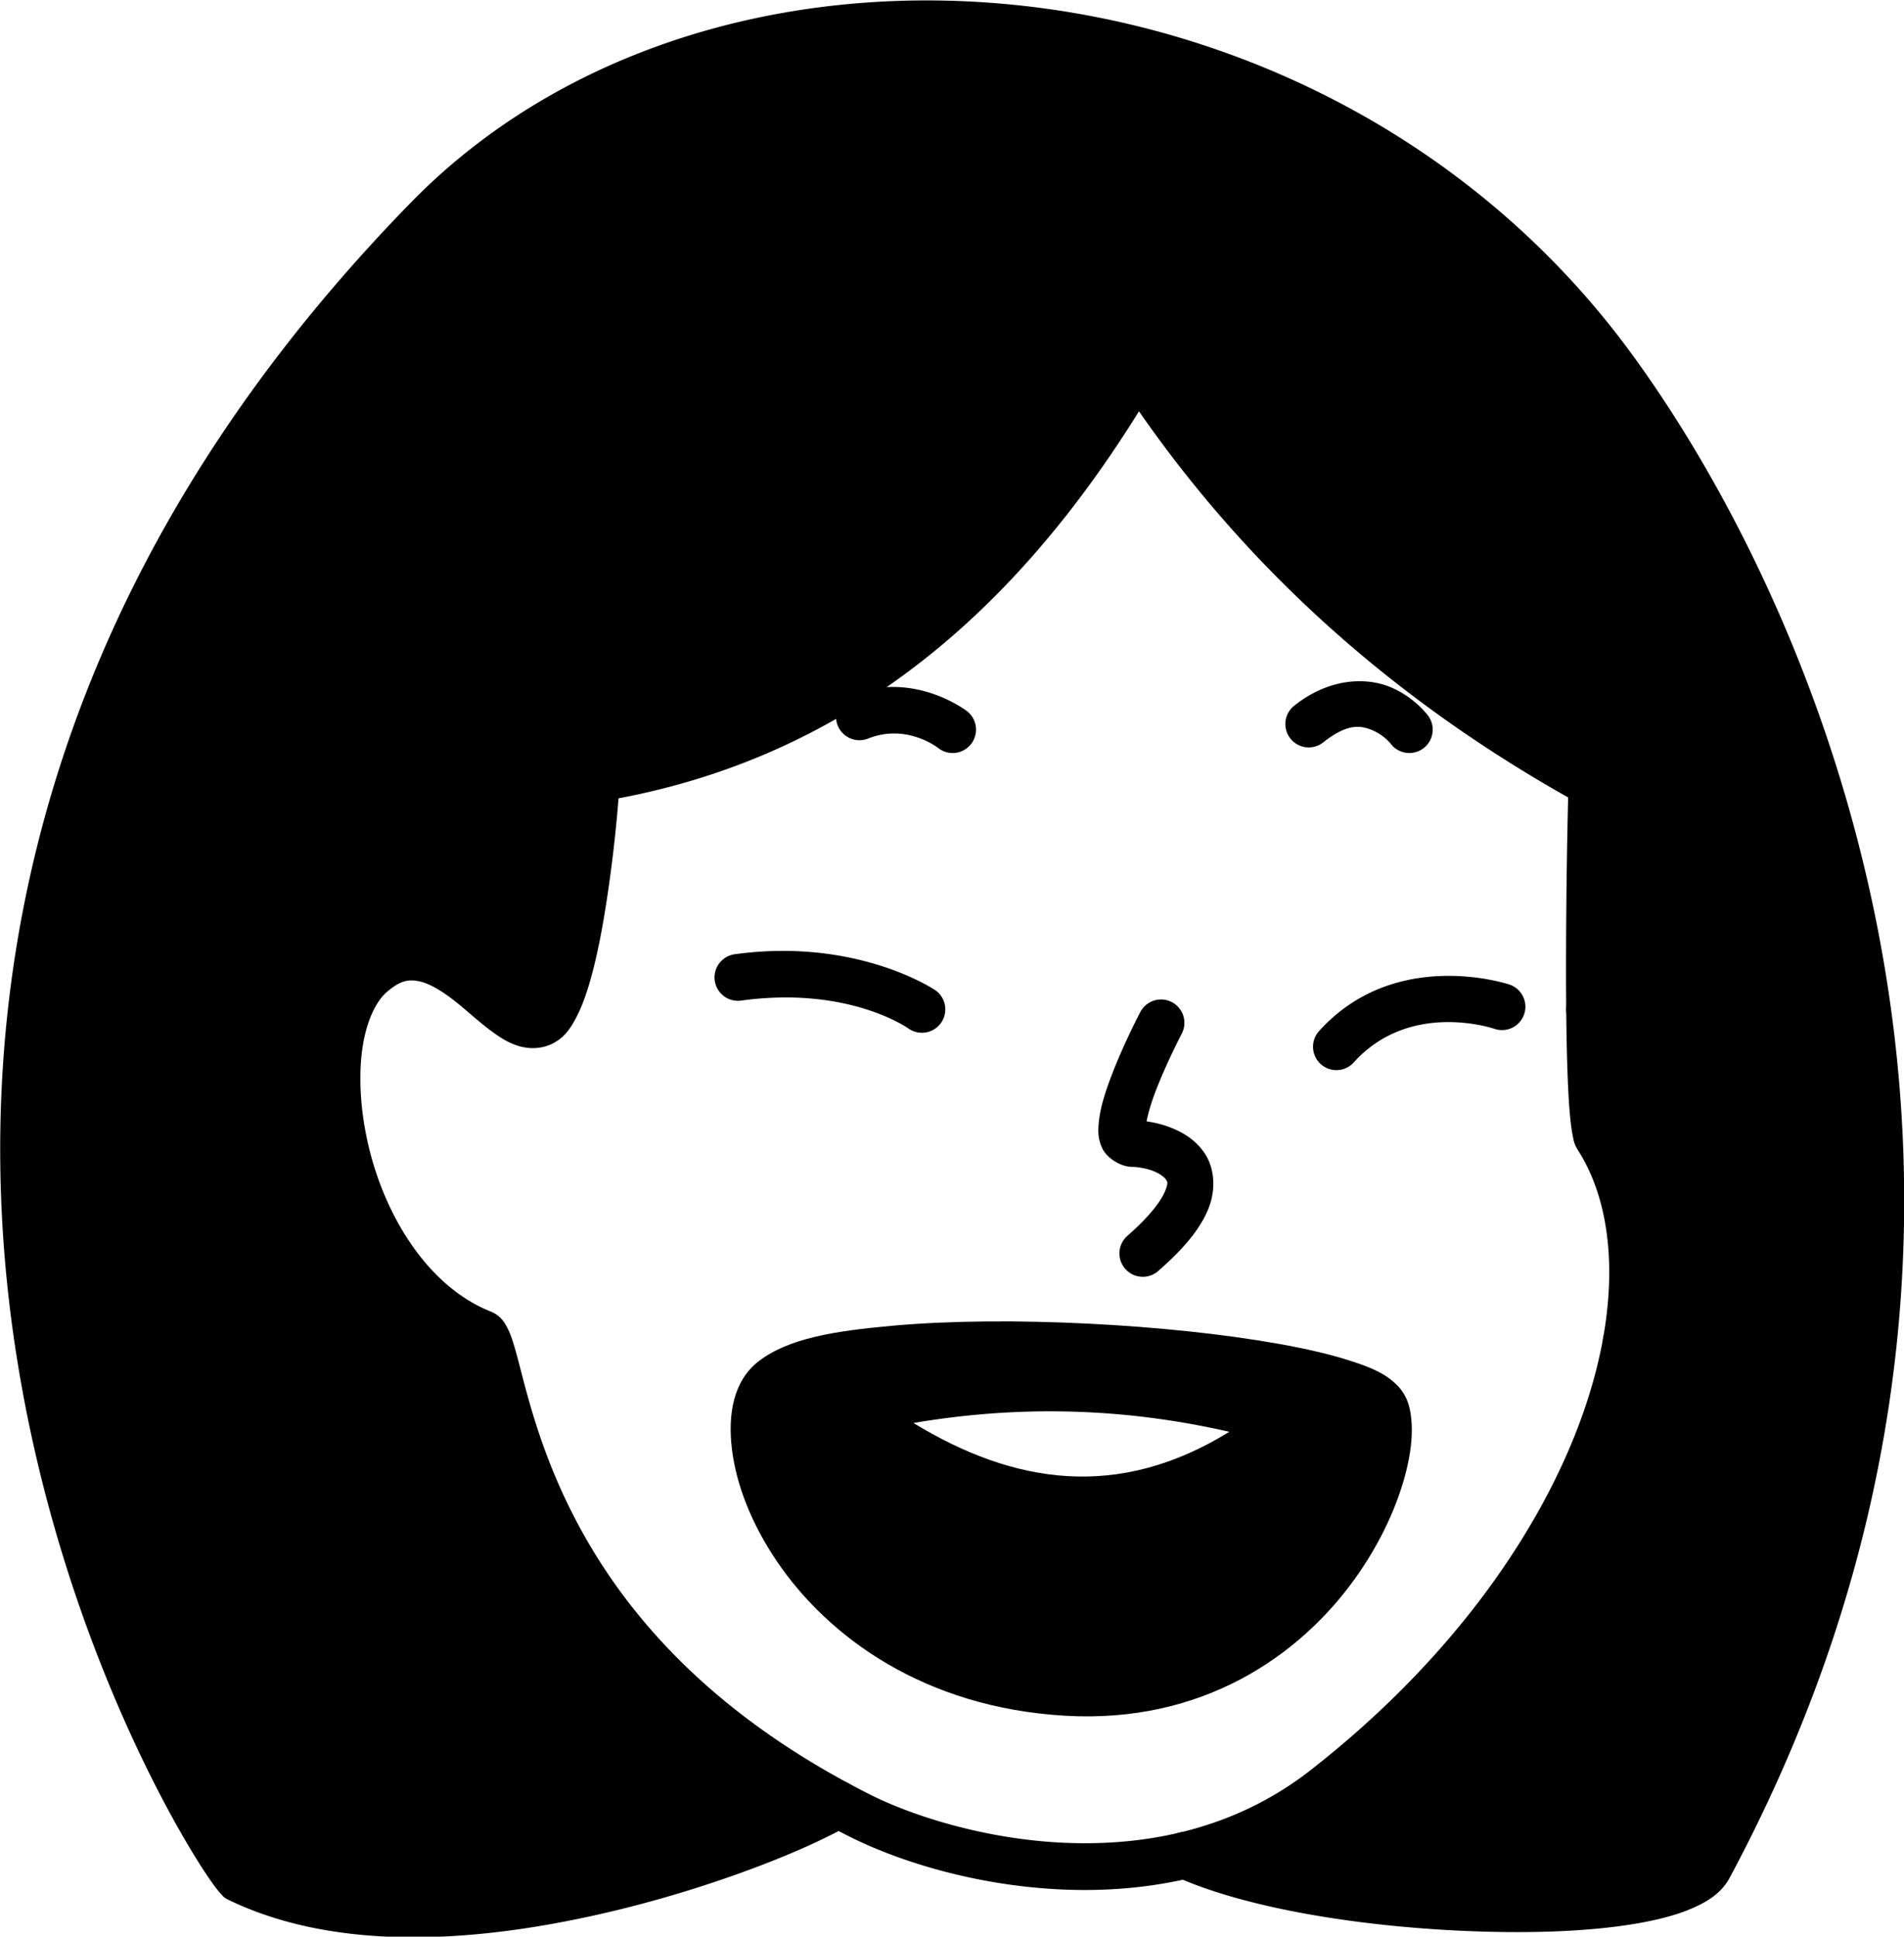
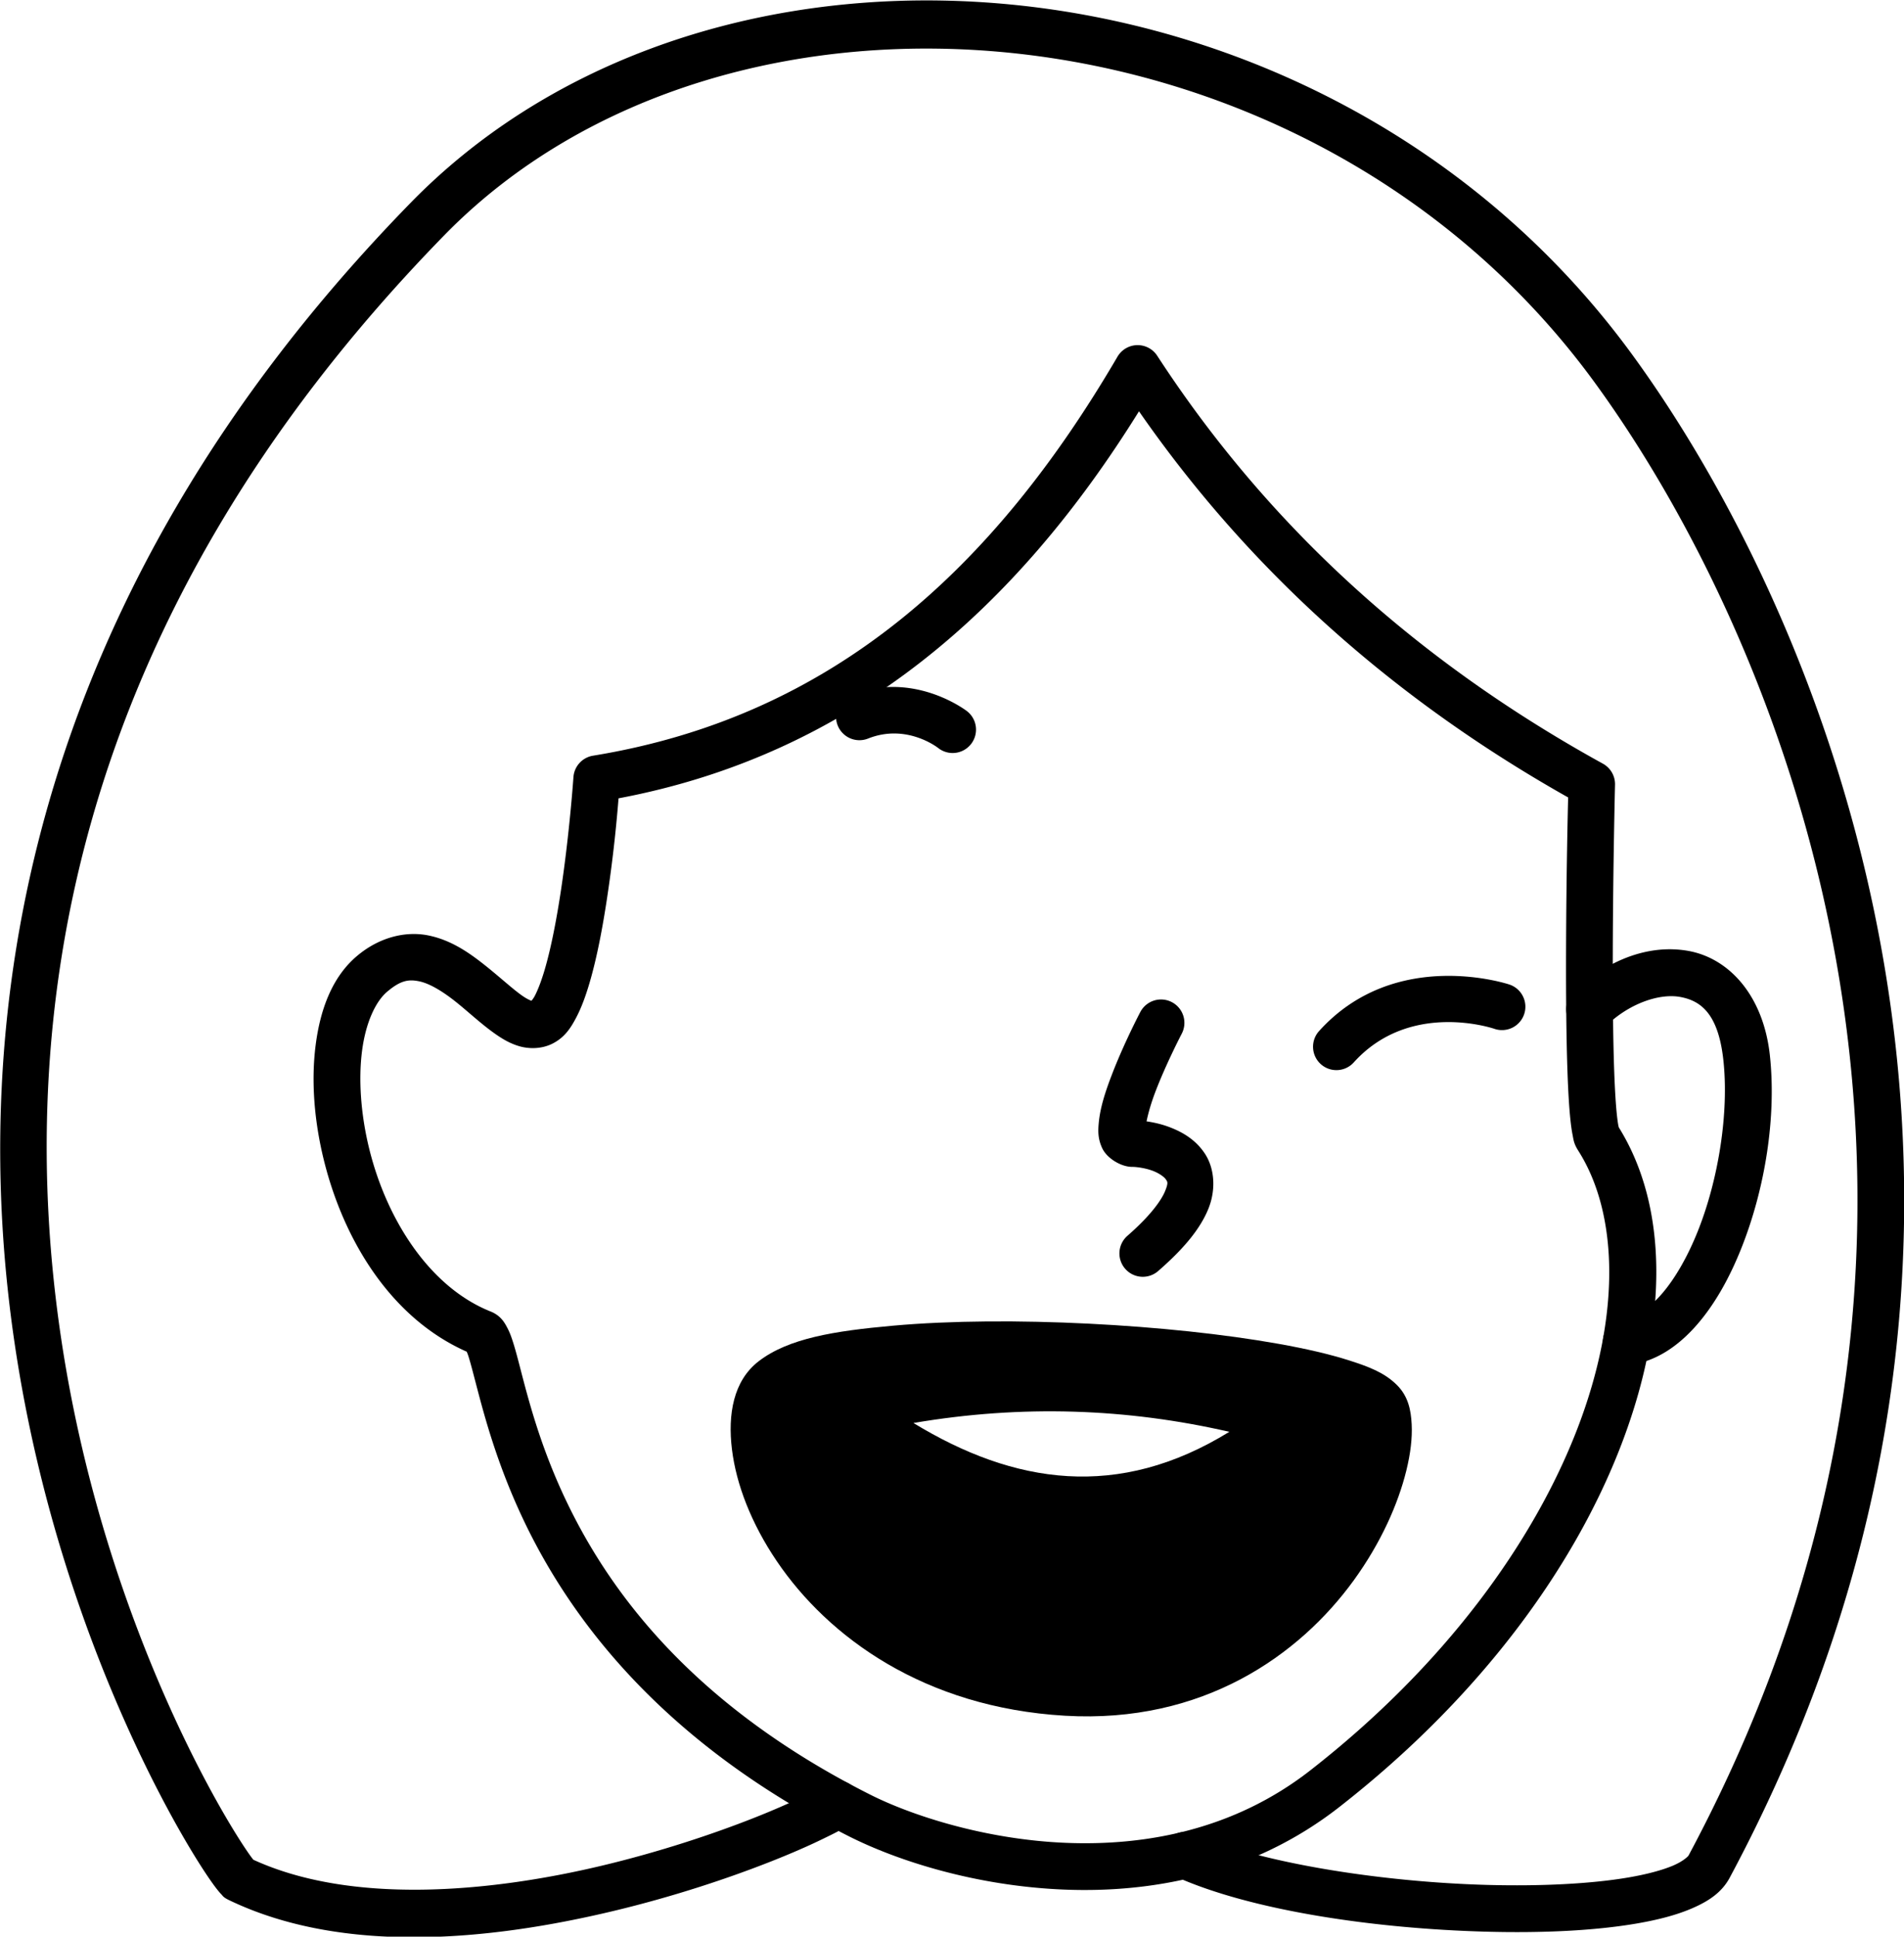
<svg xmlns="http://www.w3.org/2000/svg" width="2036.504" height="2070.363" viewBox="0 0 2036.504 2070.363" version="1.1" xml:space="preserve" style="clip-rule:evenodd;fill-rule:evenodd;stroke-linecap:round;stroke-linejoin:round;stroke-miterlimit:1.5" id="svg1642">
  <defs id="defs1642" />
  <g id="vctrly-notion-people-23" transform="matrix(-3.003,0,0,3.003,23588.584,-6388.494)" style="stroke-width:16.651">
    <path style="color:#000000;clip-rule:nonzero;fill:#000000;fill-rule:nonzero;stroke-linecap:butt;stroke-linejoin:miter;-inkscape-stroke:none" d="m 7341.014,2474.791 c -13.547,-0.352 -23.678,3.082 -23.678,3.082 a 8.325,8.325 0 0 0 -5.184,10.57 8.325,8.325 0 0 0 10.57,5.184 c 0,0 29.961,-10.368 50.107,11.951 a 8.325,8.325 0 0 0 11.758,0.602 8.325,8.325 0 0 0 0.602,-11.758 c -13.667,-15.14 -30.629,-19.279 -44.176,-19.631 z" id="path3644" />
-     <path style="color:#000000;clip-rule:nonzero;fill:#000000;fill-rule:nonzero;stroke-linecap:butt;stroke-linejoin:miter;-inkscape-stroke:none" d="m 7370.934,2369.881 c -4.239,-0.024 -8.097,0.802 -11.297,2.148 -8.532,3.591 -13.266,10.098 -13.266,10.098 a 8.325,8.325 0 0 0 1.688,11.652 8.325,8.325 0 0 0 11.65,-1.688 c 0,0 2.397,-3.038 6.387,-4.717 3.99,-1.679 8.698,-2.789 17.602,4.269 a 8.325,8.325 0 0 0 11.697,-1.353 8.325,8.325 0 0 0 -1.353,-11.695 c -7.917,-6.276 -16.042,-8.675 -23.107,-8.715 z" id="path3645" />
    <path style="color:#000000;clip-rule:nonzero;fill:#000000;fill-rule:nonzero;stroke-linecap:butt;stroke-linejoin:miter;-inkscape-stroke:none" d="m 7536.002,2371.928 c -14.819,0.355 -25.445,8.635 -25.445,8.635 a 8.325,8.325 0 0 0 -1.402,11.691 8.325,8.325 0 0 0 11.689,1.402 c 0,0 11.15,-8.878 24.977,-3.371 a 8.325,8.325 0 0 0 10.815,-4.654 8.325,8.325 0 0 0 -4.654,-10.815 c -5.633,-2.243 -11.039,-3.007 -15.979,-2.889 z" id="path3646" />
-     <path style="color:#000000;clip-rule:nonzero;fill:#000000;fill-rule:nonzero;stroke-linecap:butt;stroke-linejoin:miter;-inkscape-stroke:none" d="m 7577.68,2465.891 c -34.618,-0.435 -55.801,13.979 -55.801,13.979 a 8.325,8.325 0 0 0 -2.068,11.592 8.325,8.325 0 0 0 11.59,2.068 c 0,0 21.235,-15.252 59.645,-9.961 a 8.325,8.325 0 0 0 9.383,-7.113 8.325,8.325 0 0 0 -7.111,-9.383 c -5.471,-0.754 -10.691,-1.119 -15.637,-1.182 z" id="path3647" />
    <path style="color:#000000;clip-rule:nonzero;fill:#000000;fill-rule:nonzero;stroke-linecap:butt;stroke-linejoin:miter;-inkscape-stroke:none" d="m 7443.955,2483.551 a 8.325,8.325 0 0 0 -6.346,0.578 8.325,8.325 0 0 0 -3.5,11.242 c 0,0 5.489,10.501 9.354,20.6 1.569,4.1 2.627,7.869 3.166,10.59 -2.481,0.36 -5.053,0.918 -7.74,1.899 -4.635,1.691 -9.634,4.417 -13.053,9.629 -3.419,5.212 -4.03,12.839 -1.133,19.811 2.897,6.972 8.552,13.906 17.805,21.953 a 8.325,8.325 0 0 0 11.744,-0.818 8.325,8.325 0 0 0 -0.818,-11.746 c -8.117,-7.058 -12.023,-12.573 -13.355,-15.779 -1.333,-3.207 -0.846,-3.485 -0.32,-4.287 0.526,-0.802 2.319,-2.199 4.84,-3.119 2.52,-0.919 5.608,-1.344 7.135,-1.336 3.957,0.023 8.966,-3.043 10.646,-6.562 1.681,-3.52 1.534,-6.452 1.264,-9.246 -0.541,-5.589 -2.45,-11.241 -4.629,-16.936 -4.358,-11.389 -10.164,-22.393 -10.164,-22.393 a 8.325,8.325 0 0 0 -4.894,-4.078 z" id="path3648" />
    <path style="color:#000000;clip-rule:nonzero;fill:#000000;fill-rule:nonzero;stroke-linecap:butt;stroke-linejoin:miter;-inkscape-stroke:none" d="m 7447.23,2250.644 a 8.326,8.326 0 0 0 -4.396,3.373 c -39.31,60.363 -92.223,108.582 -158.75,145.221 a 8.326,8.326 0 0 0 -4.307,7.494 c 0,0 0.717,29.427 0.797,59.805 0.04,15.189 -0.081,30.622 -0.523,42.605 -0.221,5.992 -0.528,11.139 -0.906,14.812 -0.189,1.837 -0.402,3.317 -0.58,4.209 -0.172,0.862 -0.604,1.293 0.234,-0.041 -18.237,28.725 -17.943,70.015 -1.264,113.522 16.691,43.538 50.103,89.769 100.586,129.121 30.589,23.836 66.226,30.562 97.9,29.275 31.675,-1.286 59.529,-10.341 76.627,-18.971 66.323,-33.472 99.077,-77.129 115.967,-112.754 8.445,-17.813 12.988,-33.629 15.982,-44.965 1.498,-5.668 2.637,-10.256 3.531,-13.064 0.305,-0.958 0.468,-1.295 0.652,-1.73 27.396,-12.146 43.908,-40.215 50.812,-67.945 3.549,-14.255 4.615,-28.549 2.982,-41.232 -1.633,-12.684 -5.861,-24.112 -14.557,-31.549 -7.973,-6.815 -17.388,-9.052 -25.391,-7.488 -8.002,1.563 -14.359,5.943 -19.832,10.244 -5.473,4.301 -10.221,8.742 -13.721,11.197 -1.588,1.114 -2.723,1.629 -3.356,1.855 -0.304,-0.364 -0.717,-0.852 -1.19,-1.748 -1.095,-2.077 -2.352,-5.342 -3.506,-9.25 -2.308,-7.816 -4.294,-18.206 -5.83,-28.424 -3.072,-20.435 -4.43,-40.178 -4.43,-40.178 a 8.326,8.326 0 0 0 -6.967,-7.648 c -85.701,-13.972 -142.908,-66.959 -186.803,-142.035 a 8.326,8.326 0 0 0 -9.766,-3.713 z m 2.103,23.15 c 43.617,70.184 102.038,122.092 185.365,137.774 0.537,6.69 1.633,19.168 4.031,35.125 1.599,10.639 3.631,21.538 6.326,30.664 1.347,4.563 2.836,8.68 4.746,12.303 1.911,3.623 4.091,7.105 8.604,9.316 3.773,1.847 8.163,1.829 11.551,0.859 3.388,-0.97 6.11,-2.621 8.678,-4.422 5.135,-3.602 9.787,-8.074 14.447,-11.736 4.661,-3.663 9.172,-6.298 12.736,-6.994 3.565,-0.696 6.417,-0.438 11.379,3.803 4.008,3.429 7.557,10.874 8.863,21.02 1.306,10.147 0.473,22.642 -2.625,35.084 -6.196,24.885 -21.331,48.906 -43.098,57.631 a 8.326,8.326 0 0 0 -0.01,0 c -3.598,1.447 -4.936,3.833 -5.9,5.621 -0.964,1.788 -1.564,3.49 -2.168,5.387 -1.209,3.794 -2.309,8.359 -3.764,13.865 -2.909,11.012 -7.127,25.627 -14.93,42.086 -15.605,32.917 -45.297,73.163 -108.424,105.022 -14.702,7.42 -40.955,16.028 -69.801,17.199 -28.846,1.171 -60.139,-4.85 -86.99,-25.773 v 0 c -48.297,-37.648 -79.839,-81.686 -95.275,-121.951 -15.436,-40.263 -14.45,-76.278 -0.199,-98.682 v 0 c 1.605,-2.521 1.669,-3.865 2.012,-5.584 0.343,-1.719 0.59,-3.598 0.812,-5.756 0.444,-4.316 0.754,-9.705 0.983,-15.902 0.458,-12.395 0.575,-27.96 0.535,-43.266 -0.074,-28.105 -0.636,-50.969 -0.736,-55.238 62.635,-35.289 113.749,-81.12 152.846,-137.459 z" id="path3649" />
-     <path style="color:#000000;clip-rule:nonzero;fill:#000000;fill-rule:nonzero;stroke-linecap:butt;stroke-linejoin:miter;-inkscape-stroke:none" d="m 7259.201,2465.314 c -1.834,0.052 -3.669,0.237 -5.496,0.562 -14.618,2.606 -26.786,15.966 -29.082,37.197 -2.375,21.997 1.715,47.34 10.078,68.443 4.182,10.552 9.434,20.045 15.945,27.504 6.511,7.459 14.572,13.123 24.139,14.264 a 8.325,8.325 0 0 0 9.252,-7.281 8.325,8.325 0 0 0 -7.281,-9.252 c -4.109,-0.49 -8.791,-3.213 -13.565,-8.682 -4.774,-5.469 -9.348,-13.444 -13.012,-22.688 -7.326,-18.486 -10.997,-42.037 -9.002,-60.52 v 0 c 1.784,-16.497 7.941,-21.257 15.449,-22.596 7.509,-1.339 18.322,2.45 26.375,10.369 a 8.325,8.325 0 0 0 11.773,-0.1 8.325,8.325 0 0 0 -0.098,-11.773 c -9.833,-9.67 -22.636,-15.811 -35.477,-15.449 z" id="path3650" />
+     <path style="color:#000000;clip-rule:nonzero;fill:#000000;fill-rule:nonzero;stroke-linecap:butt;stroke-linejoin:miter;-inkscape-stroke:none" d="m 7259.201,2465.314 c -1.834,0.052 -3.669,0.237 -5.496,0.562 -14.618,2.606 -26.786,15.966 -29.082,37.197 -2.375,21.997 1.715,47.34 10.078,68.443 4.182,10.552 9.434,20.045 15.945,27.504 6.511,7.459 14.572,13.123 24.139,14.264 a 8.325,8.325 0 0 0 9.252,-7.281 8.325,8.325 0 0 0 -7.281,-9.252 c -4.109,-0.49 -8.791,-3.213 -13.565,-8.682 -4.774,-5.469 -9.348,-13.444 -13.012,-22.688 -7.326,-18.486 -10.997,-42.037 -9.002,-60.52 c 1.784,-16.497 7.941,-21.257 15.449,-22.596 7.509,-1.339 18.322,2.45 26.375,10.369 a 8.325,8.325 0 0 0 11.773,-0.1 8.325,8.325 0 0 0 -0.098,-11.773 c -9.833,-9.67 -22.636,-15.811 -35.477,-15.449 z" id="path3650" />
    <path style="color:#000000;clip-rule:nonzero;fill:#000000;fill-rule:nonzero;stroke-linecap:butt;stroke-linejoin:miter;-inkscape-stroke:none" d="m 7503.469,2597.789 c -11.795,-0.102 -24.04,0.182 -36.207,0.789 -24.335,1.214 -48.308,3.724 -67.688,7.188 -9.69,1.732 -18.221,3.69 -25.238,5.941 -7.017,2.252 -12.477,4.332 -16.879,8.713 -4.04,4.024 -4.992,8.942 -5.25,13.949 -0.259,5.007 0.427,10.492 1.893,16.465 2.931,11.946 9.075,25.805 18.75,39.135 19.349,26.659 53.675,51.05 102.828,48.18 50.212,-2.932 84.379,-28.047 102.658,-55.023 9.14,-13.488 14.453,-27.396 15.971,-39.815 1.518,-12.418 -0.487,-24.381 -9.508,-31.344 -10.634,-8.205 -27.077,-10.807 -47.816,-12.664 -10.37,-0.929 -21.715,-1.414 -33.51,-1.516 z m -0.129,16.656 c 11.433,0.099 22.349,0.566 32.152,1.443 19.606,1.756 35.147,6.189 39.133,9.264 1.939,1.499 4.272,6.98 3.152,16.141 -1.12,9.163 -5.422,20.971 -13.229,32.492 -15.613,23.041 -44.666,45.106 -89.844,47.744 -43.327,2.53 -71.592,-18.205 -88.383,-41.338 -8.395,-11.567 -13.709,-23.771 -16.053,-33.322 -1.172,-4.776 -1.577,-8.898 -1.435,-11.641 0.1,-1.931 0.573,-2.938 0.609,-3.147 0.604,-0.484 4.289,-2.693 9.98,-4.519 5.928,-1.902 13.879,-3.762 23.08,-5.406 18.403,-3.289 41.857,-5.766 65.588,-6.949 11.866,-0.592 23.815,-0.861 35.248,-0.762 z" id="path3651" />
    <path d="m 7579.71,2618.56 c 21.92,16.92 -9.13,105.71 -104.52,111.28 -92.48,5.4 -125.18,-90.25 -111.86,-103.52 18.99,-18.9 187.14,-30.32 216.38,-7.76 z m -162.56,18.52 c 39.49,24.37 76.63,18.73 112.51,-3.14 -38.65,-6.58 -76.1,-5.21 -112.51,3.14 z" id="path3652" />
    <path style="color:#000000;clip-rule:nonzero;fill:#000000;fill-rule:nonzero;stroke-linecap:butt;stroke-linejoin:miter;-inkscape-stroke:none" d="m 7520.986,2127.547 c -91.495,1.178 -187.013,43.4 -247.361,126.105 -71.396,97.855 -158.173,311.666 -34.703,542.149 2.945,5.495 7.922,8.557 13.514,10.957 5.592,2.4 12.185,4.086 19.693,5.371 15.017,2.57 33.69,3.433 53.537,2.898 39.695,-1.07 83.531,-7.463 110.609,-19.602 a 8.325,8.325 0 0 0 4.191,-11.004 8.325,8.325 0 0 0 -11.002,-4.191 c -22.712,10.181 -66.116,17.125 -104.246,18.152 -19.065,0.514 -36.951,-0.385 -50.281,-2.666 -6.665,-1.141 -12.192,-2.653 -15.935,-4.26 -3.743,-1.607 -5.317,-3.359 -5.404,-3.522 -119.909,-223.836 -34.905,-430.746 33.478,-524.471 101.314,-138.848 308.857,-155.6 409.748,-52.281 135.42,138.677 152.9,282.374 136.397,392.699 -8.252,55.163 -25.154,101.893 -40.336,134.906 -7.591,16.507 -14.755,29.59 -20.145,38.539 -2.695,4.474 -4.954,7.923 -6.543,10.182 -0.63,0.895 -1.047,1.431 -1.416,1.902 -34.463,15.823 -83.071,11.918 -124.262,2.088 -20.86,-4.979 -39.785,-11.345 -53.957,-16.938 -7.086,-2.796 -12.991,-5.404 -17.293,-7.504 -4.302,-2.1 -7.535,-4.348 -6.908,-3.793 a 8.325,8.325 0 0 0 -11.752,0.711 8.325,8.325 0 0 0 0.709,11.754 c 2.994,2.653 5.837,3.943 10.646,6.291 4.81,2.348 11.053,5.097 18.484,8.029 14.862,5.865 34.443,12.451 56.205,17.645 43.524,10.388 95.875,15.696 136.672,-3.85 2.272,-1.09 2.327,-1.58 2.785,-2.049 0.458,-0.469 0.811,-0.883 1.188,-1.344 0.754,-0.922 1.561,-2.007 2.512,-3.357 1.901,-2.701 4.328,-6.424 7.189,-11.176 5.724,-9.504 13.151,-23.088 21.008,-40.172 15.713,-34.167 33.136,-82.312 41.676,-139.4 17.079,-114.177 -1.991,-264.493 -140.951,-406.795 -47.858,-49.009 -116.587,-72.922 -187.75,-72.006 z m 243.516,662.244 c -0.019,0.024 -0.072,0.099 -0.09,0.121 -0.176,0.215 -0.289,0.334 -0.209,0.252 0.042,-0.043 0.049,-0.153 0.299,-0.373 z" id="path3653" />
-     <path d="m 7556.84,2769.5 c 121.33,-65.43 117.15,-163.76 126.6,-167.55 50.57,-20.27 64.58,-106.06 39.17,-127.79 -25.87,-22.11 -46.4,24.26 -60.54,17.34 -14.14,-6.93 -19.61,-86.89 -19.61,-86.89 -88.45,-14.42 -148.01,-69.7 -192.65,-146.05 -40.07,61.53 -94.11,110.74 -161.71,147.97 0,0 2.88,117.96 -2.24,126 -32.53,51.13 -1.4,154.67 97.38,231.67 15.57,12.13 32.54,19.56 49.63,23.63 -49.79,22.32 -174.48,26.67 -186.61,4.04 -121.69,-227.16 -35.8,-437.52 34.09,-533.31 104.3,-142.94 317.29,-160.86 422.43,-53.19 274.38,280.98 73.1,588.02 66.95,590.97 -75.33,36.09 -203.42,-18.45 -212.89,-26.84 z" id="path3654" />
  </g>
</svg>